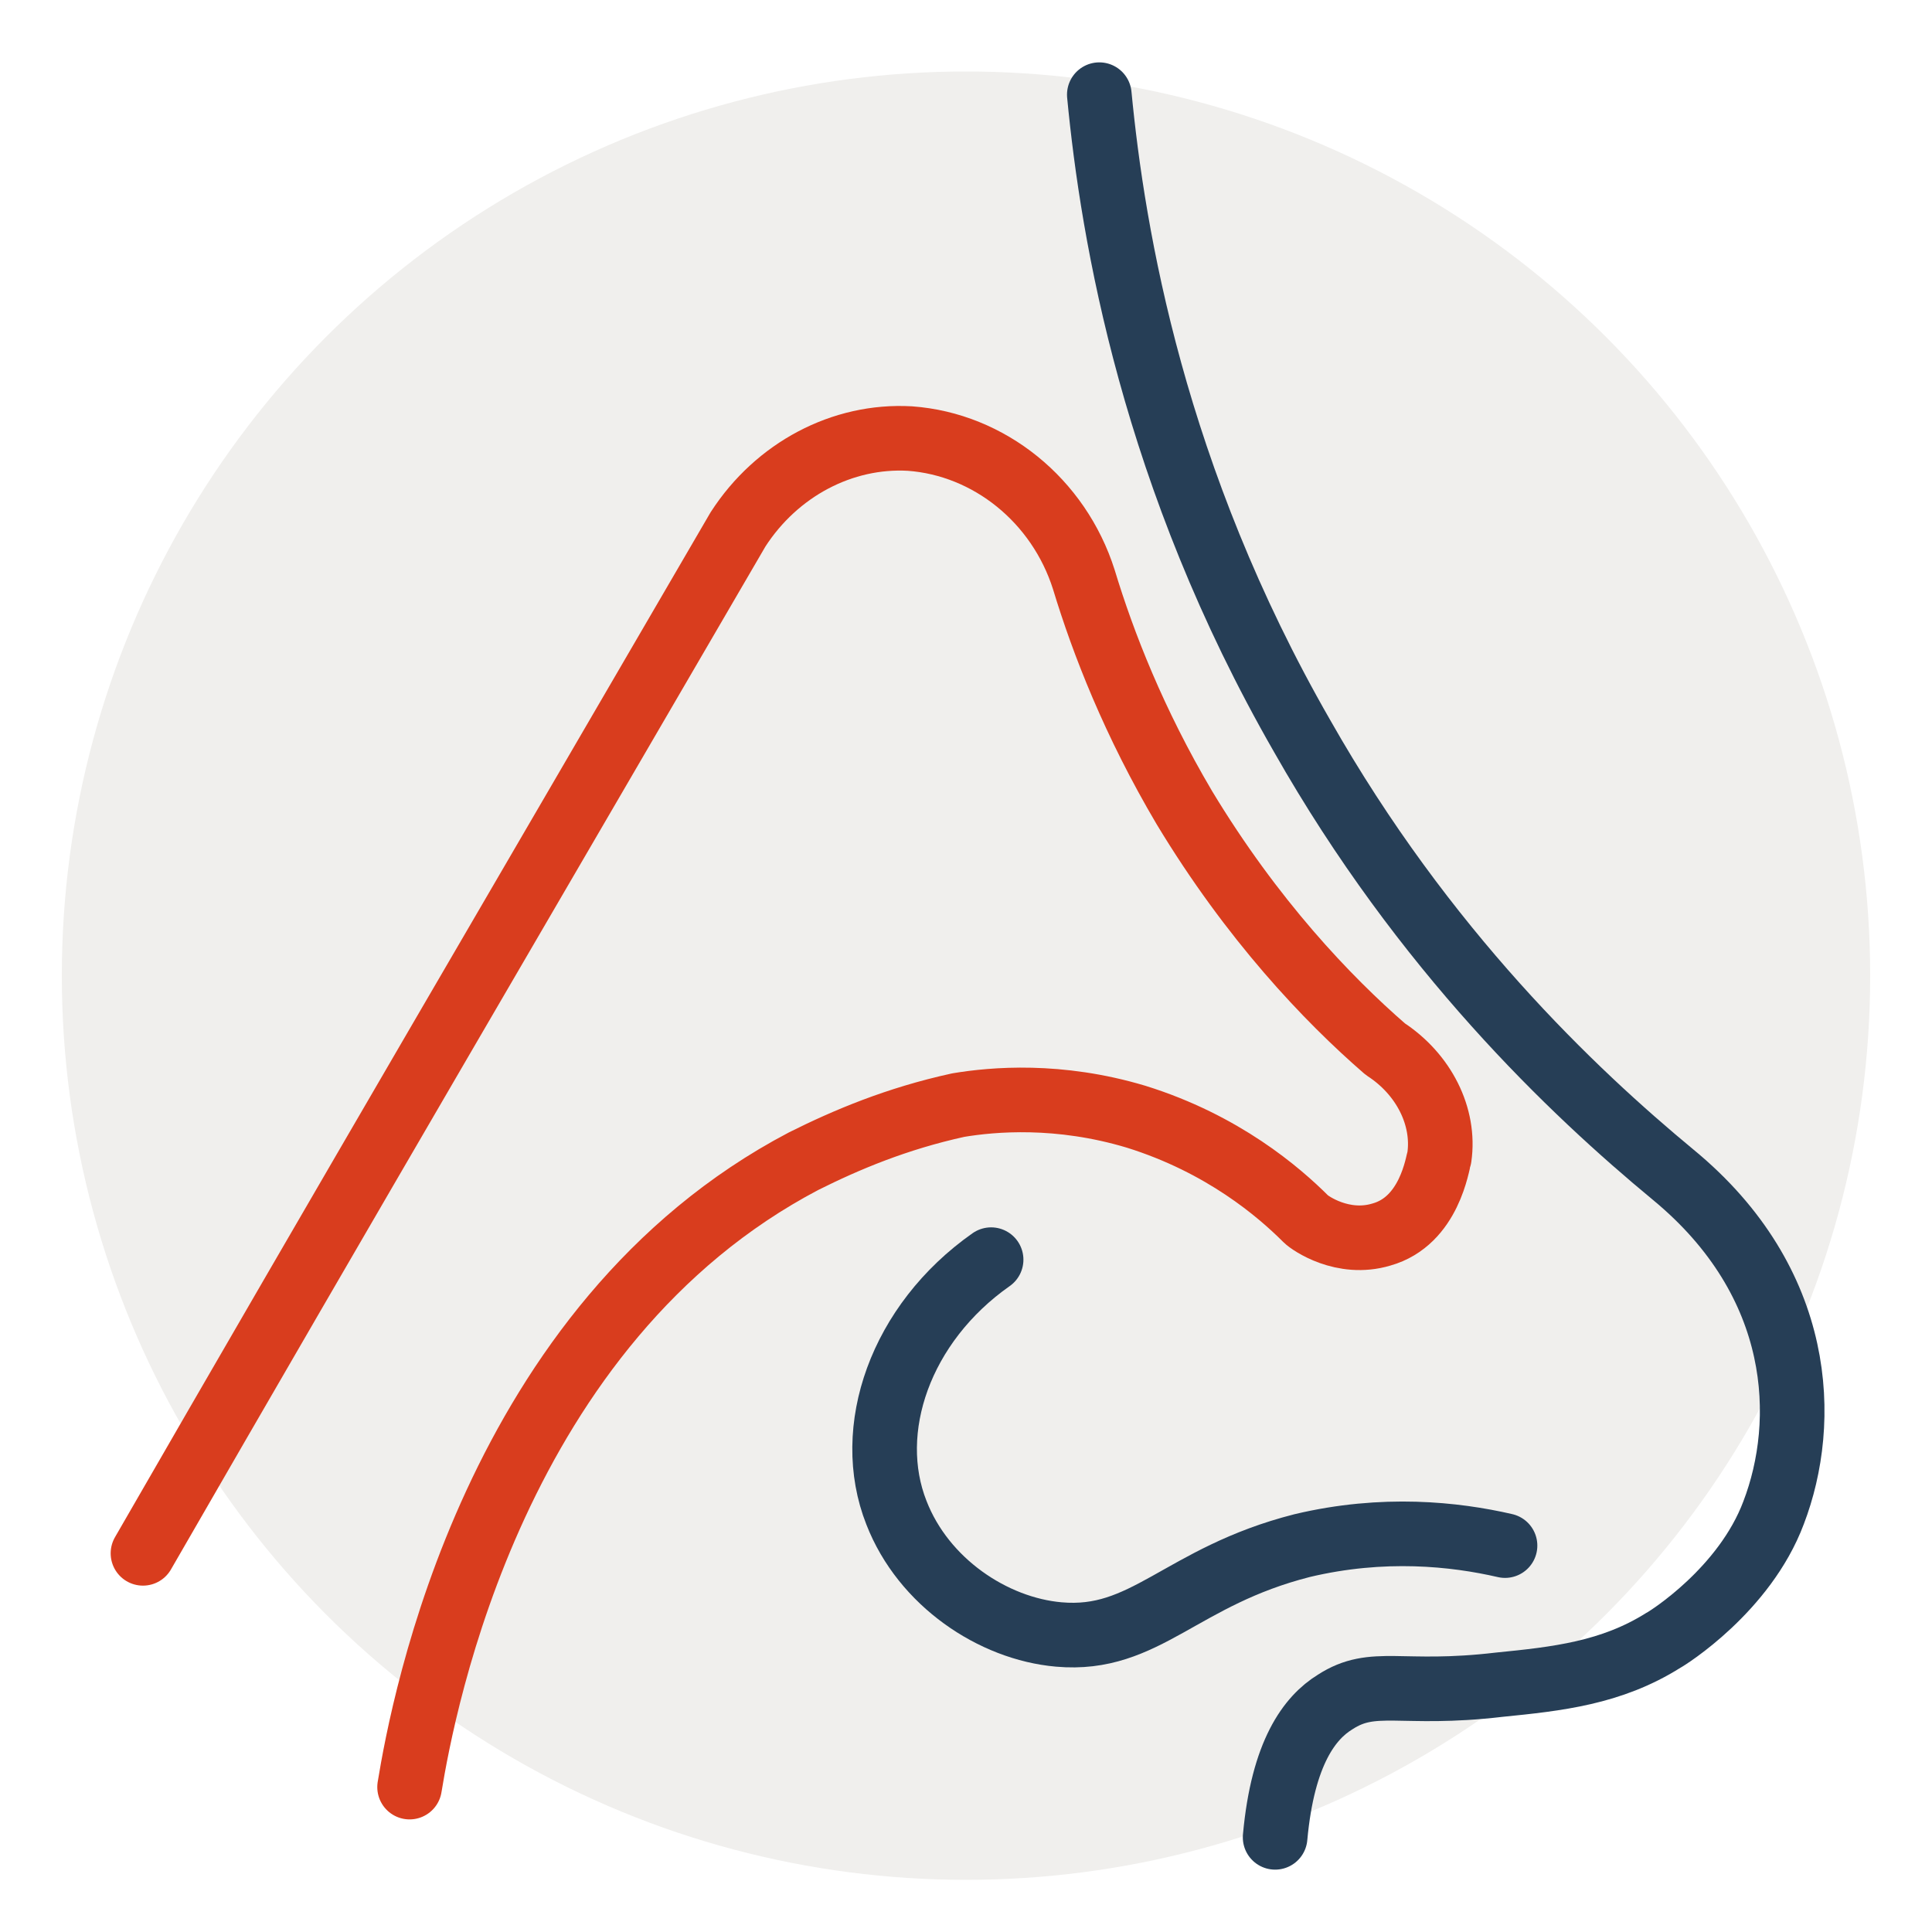
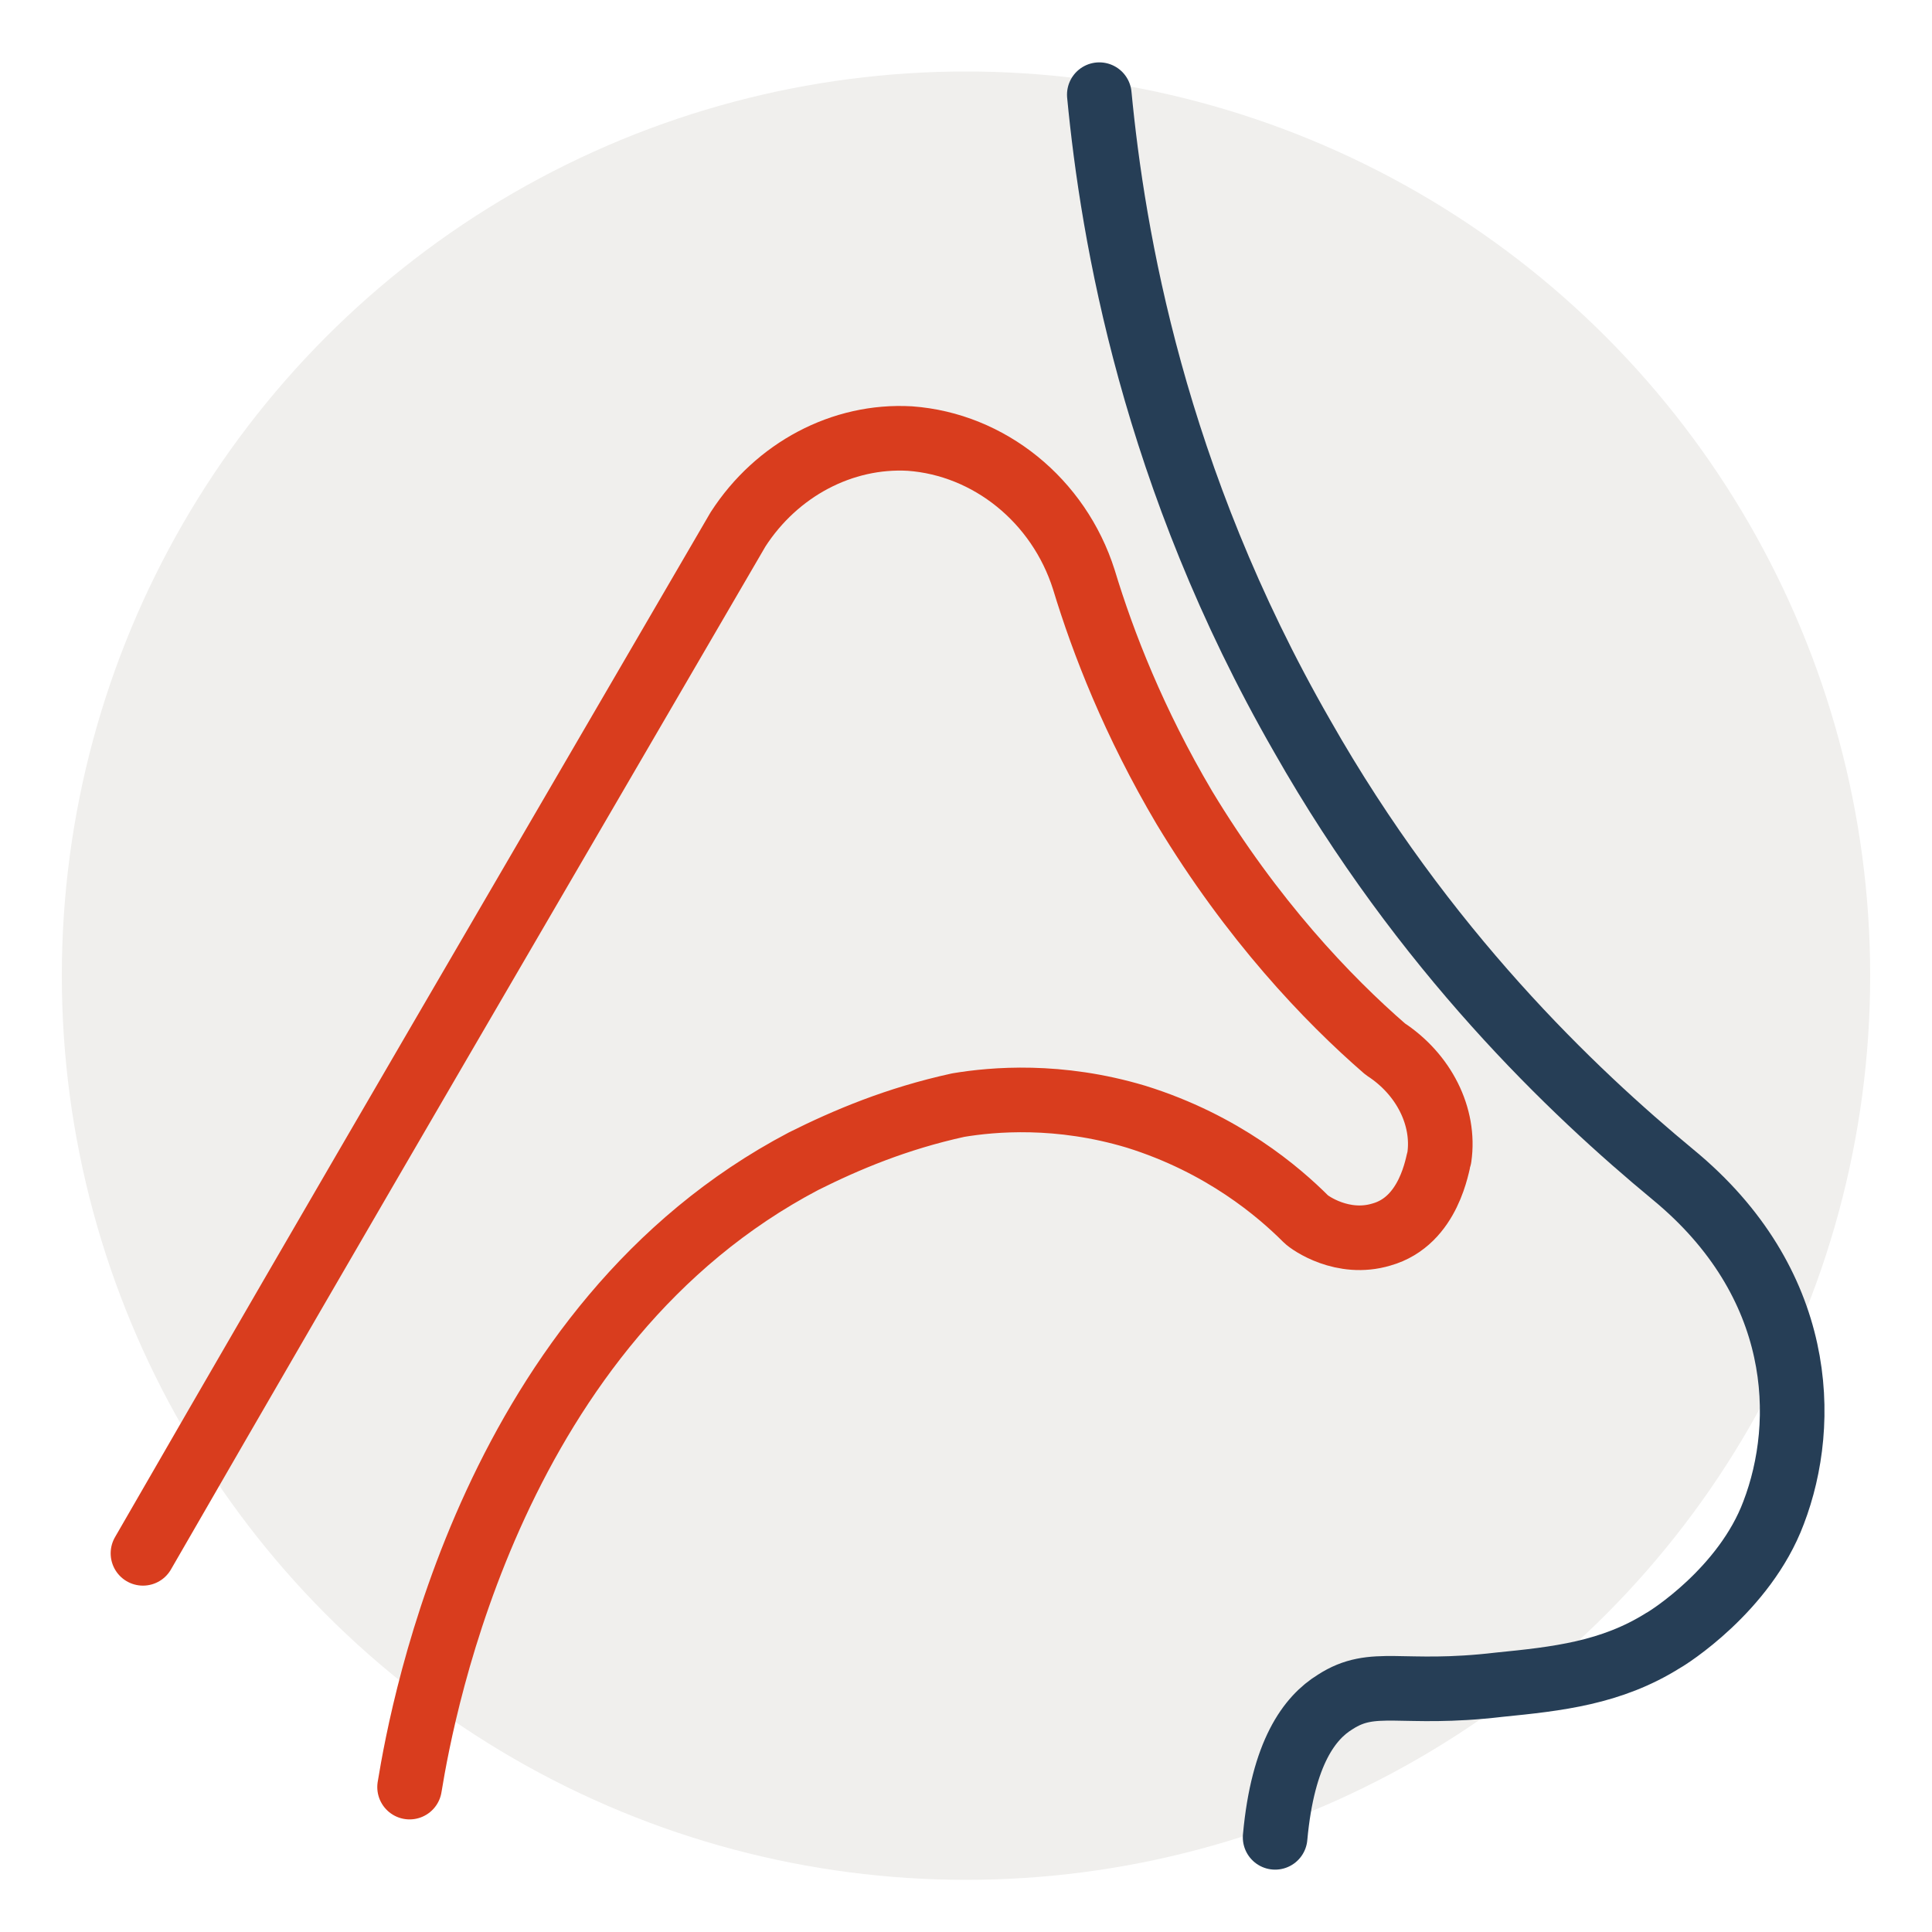
<svg xmlns="http://www.w3.org/2000/svg" version="1.1" x="0px" y="0px" viewBox="0 0 100 100" style="enable-background:new 0 0 100 100;" xml:space="preserve">
  <style type="text/css"> .st0{display:none;} .st1{fill:#F0EFED;} .st2{fill:none;stroke:#263E56;stroke-width:3.344;stroke-linecap:round;stroke-linejoin:round;} .st3{fill:#5E9185;} .st4{fill:#455E5D;} .st5{fill:#5E9185;stroke:#263E56;stroke-width:3.344;stroke-linecap:round;stroke-linejoin:round;} .st6{fill:#F1F0EE;} .st7{fill:none;stroke:#D93D1E;stroke-width:3.344;stroke-linecap:round;stroke-linejoin:round;} .st8{fill:none;stroke:#D93D1E;stroke-width:3.344;stroke-linecap:round;stroke-linejoin:round;stroke-dasharray:7.533,7.533;} .st9{fill:#5E9286;stroke:#263E56;stroke-width:3.344;stroke-linecap:round;stroke-linejoin:round;} .st10{fill:#426989;stroke:#263E56;stroke-width:3.344;stroke-linecap:round;stroke-linejoin:round;} .st11{fill:#D93D1E;} .st12{fill:#5E9286;} .st13{fill:none;stroke:#D93D1E;stroke-width:3.344;stroke-linecap:round;stroke-linejoin:round;stroke-dasharray:7;} .st14{fill:#426989;} .st15{fill:none;stroke:#5E9286;stroke-width:3.344;stroke-linecap:round;stroke-linejoin:round;} .st16{fill:#D93D1E;stroke:#263E56;stroke-width:3.344;stroke-linecap:round;stroke-linejoin:round;} .st17{fill:#D93D1E;stroke:#D93D1E;stroke-width:3.344;stroke-linecap:round;stroke-linejoin:round;} .st18{fill:#263E56;} .st19{fill:#263E56;stroke:#263E56;stroke-width:3.344;stroke-linecap:round;stroke-linejoin:round;} .st20{fill:#FFFFFF;} .st21{fill:none;stroke:#455E5D;stroke-width:3.344;stroke-linecap:round;stroke-linejoin:round;} .st22{fill:#F1F0EE;stroke:#263E56;stroke-width:3.344;stroke-linecap:round;stroke-linejoin:round;} </style>
  <g id="Rulers" class="st0"> </g>
  <g id="Example"> </g>
  <g id="Balloon_Sinuplasty"> </g>
  <g id="Endoscopic_Sinus_Surgery"> </g>
  <g id="Rhinoplasty"> </g>
  <g id="Septoplasty"> </g>
  <g id="Nasal_Valve_Reconstruction"> </g>
  <g id="Nasal_Turbinate_Reduction"> </g>
  <g id="ClariFix_and_RinAer">
    <circle class="st1" cx="50" cy="50.5" r="46.8" />
    <g>
      <path class="st2" d="M56.9,4.9c0.7,7.3,2.8,19.8,10.5,33.2c6.3,11.1,14,18.4,19.2,22.7c6.8,5.6,7,12.8,5.2,17.5 c-1.5,4-5.5,6.5-5.7,6.6c-2.7,1.7-5.5,2-8.5,2.3c-5.1,0.6-6.5-0.4-8.5,0.9c-1.3,0.8-2.7,2.6-3.1,7" />
-       <path class="st2" d="M51.3,65.2c-4.7,3.3-6.6,8.8-4.9,13.1c1.4,3.6,5,6,8.4,6.3c4.5,0.4,6.3-3,12.6-4.6c4.2-1,7.9-0.6,10.5,0" />
    </g>
    <path class="st7" d="M21.2,92.5c0.7-4.3,4.4-24,20.4-32.4c2.2-1.1,4.8-2.2,8-2.9c1.8-0.3,5.2-0.6,9.2,0.6c4.5,1.4,7.4,3.9,8.8,5.3 c0.2,0.2,1.9,1.4,3.9,0.8c2.5-0.7,2.9-3.7,3-4c0.3-2.1-0.8-4.3-2.8-5.6c-3-2.6-6.9-6.7-10.4-12.5c-2.6-4.4-4.2-8.5-5.2-11.8 c-1.3-4.1-4.9-7-9-7.3c-3.5-0.2-6.9,1.6-8.9,4.7c-10.3,17.7-20.6,35.3-30.8,53" />
  </g>
  <g id="Skull_Base_Reconstruction_and_Excision_of_Tumors"> </g>
  <g id="Allergy_Related_Sinus_Issues"> </g>
  <g id="Complex_revision_sinus_surgery"> </g>
  <g id="CSF_Leak"> </g>
  <g id="Audio_Testing"> </g>
  <g id="Hearing_Aids"> </g>
  <g id="Tympanic_Membrane_Reconstruction"> </g>
  <g id="Mastoidectomy"> </g>
  <g id="Ossicular_Chain_Reconstruction"> </g>
  <g id="BAHA_Implant"> </g>
  <g id="Blepharoplasty"> </g>
  <g id="Face_Lifts"> </g>
  <g id="Facial_Reconstruction"> </g>
  <g id="Injectables_and_Facial_Rejuvination"> </g>
  <g id="Inspire"> </g>
  <g id="CPAP"> </g>
  <g id="Biologic_Therapies"> </g>
  <g id="Allergen_Immunotherapy"> </g>
</svg>